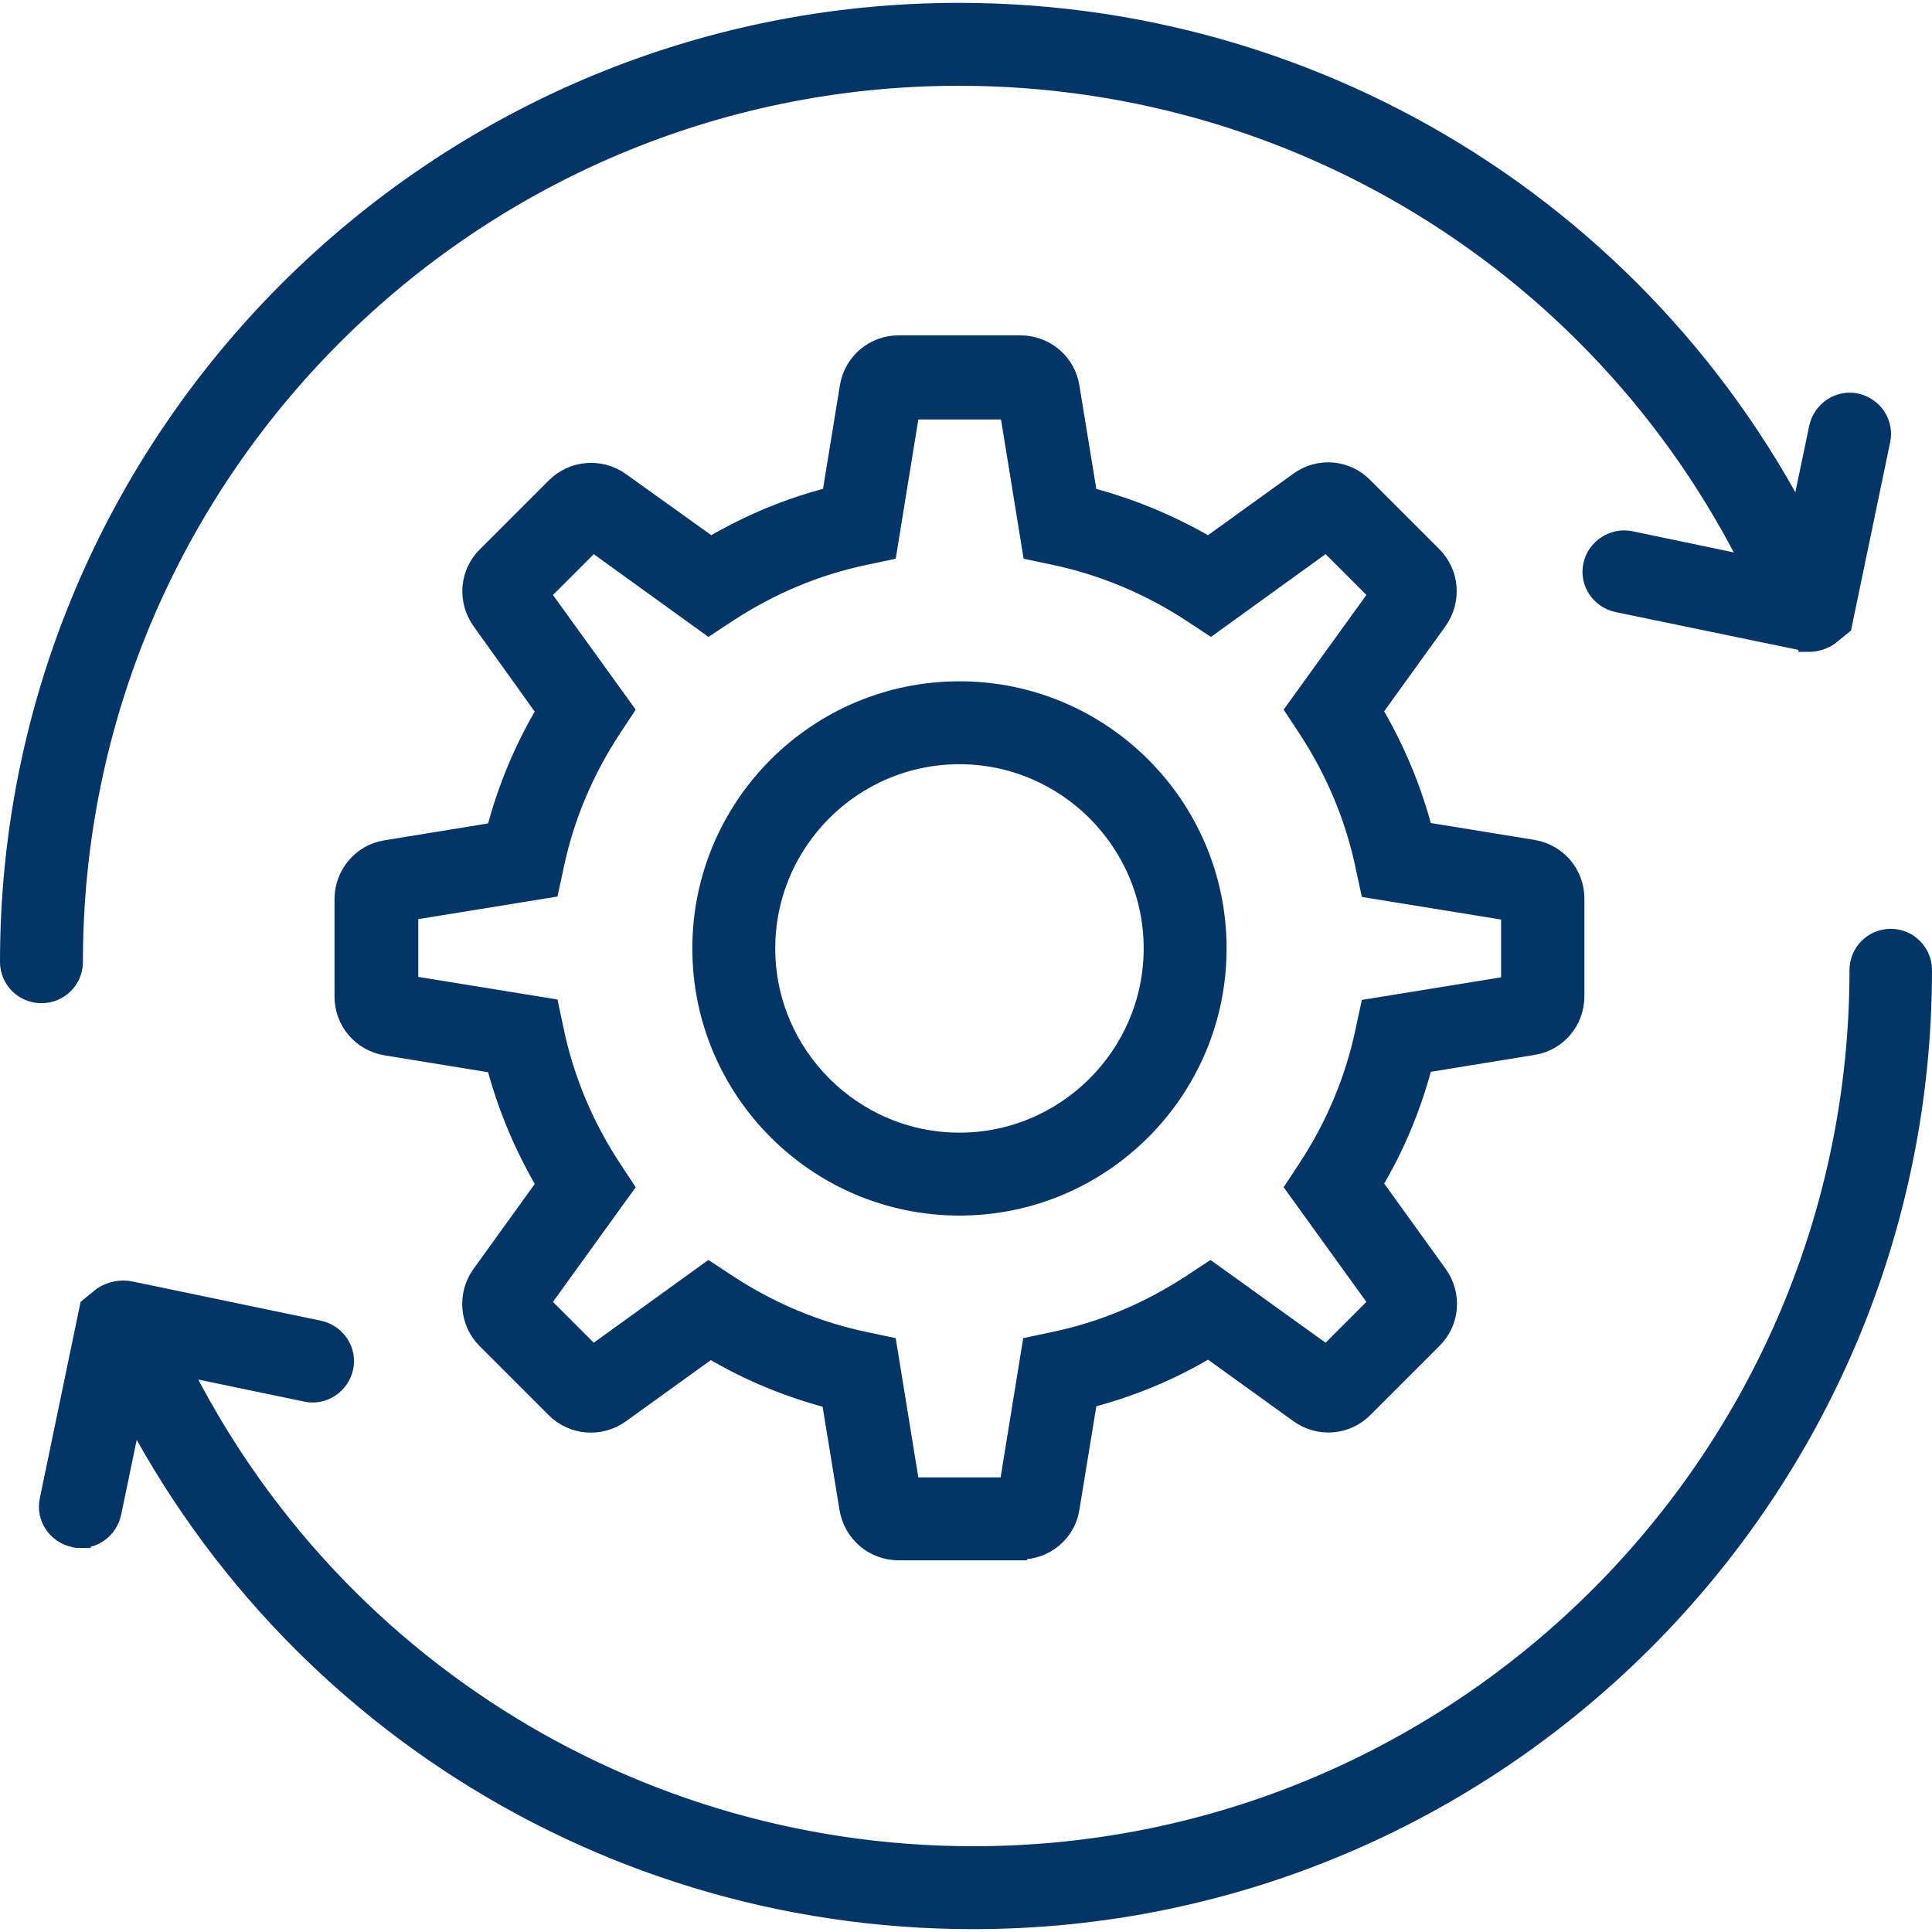
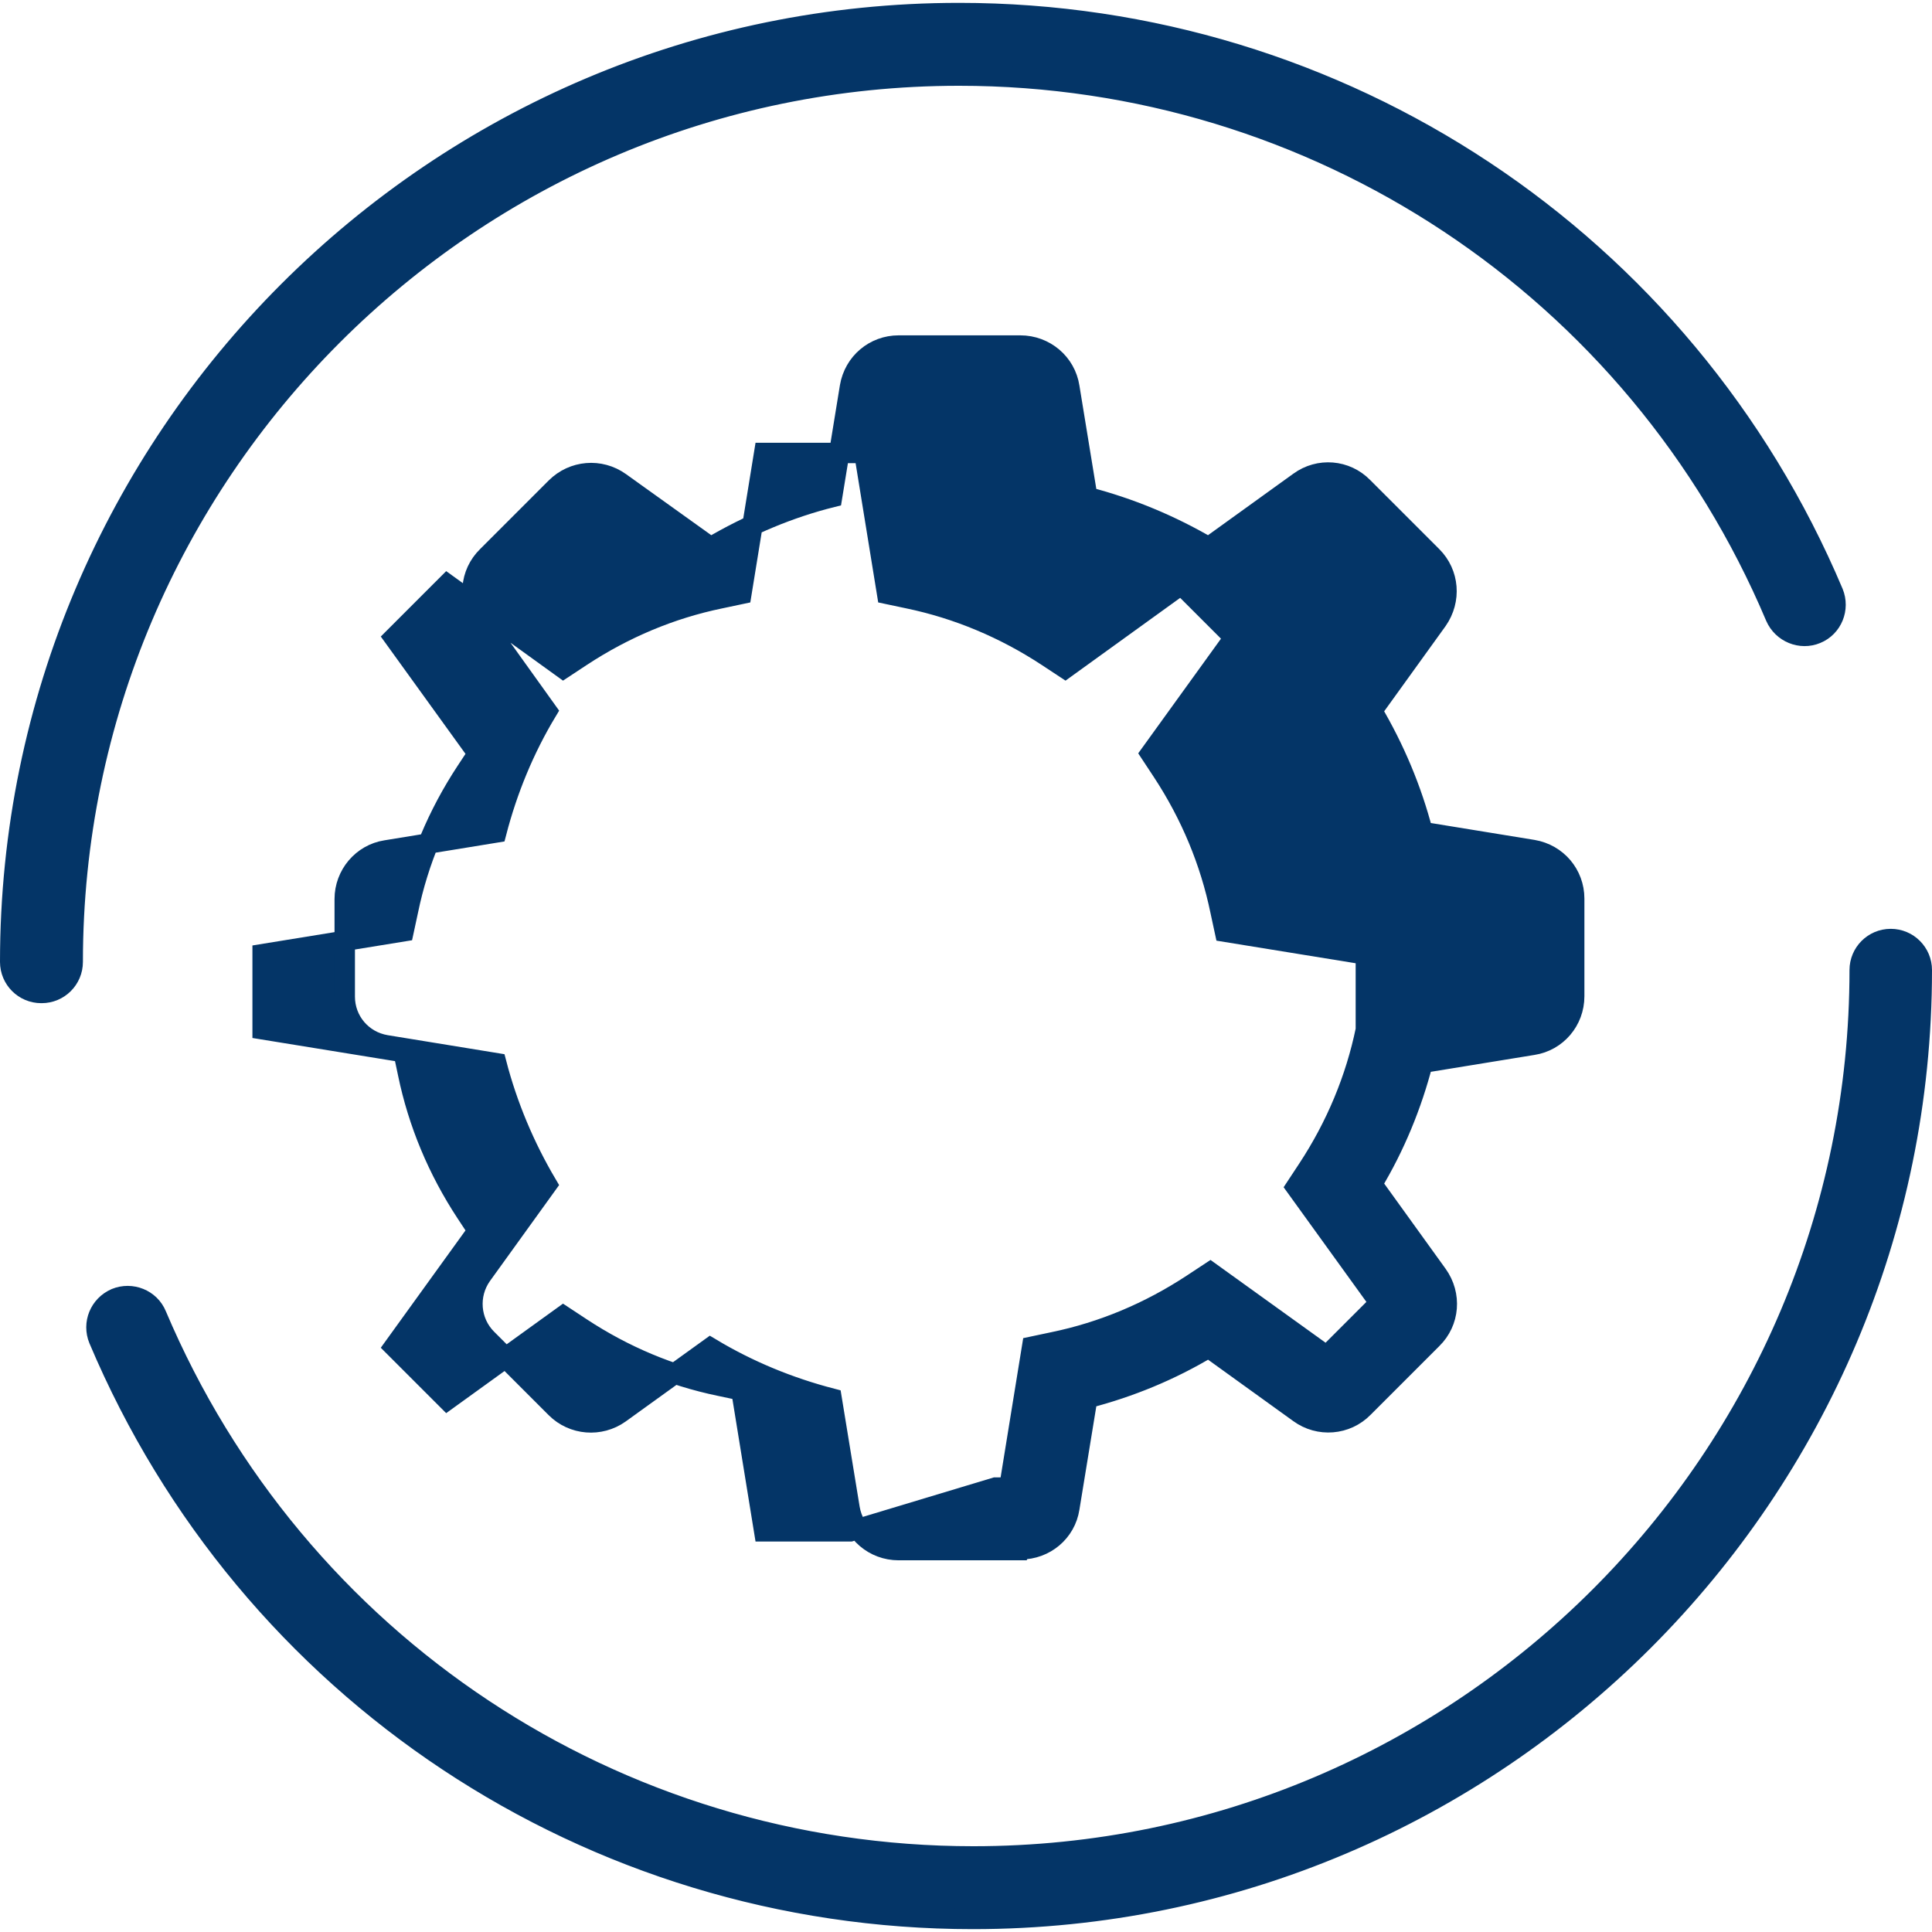
<svg xmlns="http://www.w3.org/2000/svg" id="uuid-59b550d1-c4e6-4bfe-bf0b-57725c267967" data-name="Layer 2" viewBox="0 0 47.3 47.16" aria-hidden="true" width="47px" height="47px">
  <defs>
    <linearGradient class="cerosgradient" data-cerosgradient="true" id="CerosGradient_id77f12e0b1" gradientUnits="userSpaceOnUse" x1="50%" y1="100%" x2="50%" y2="0%">
      <stop offset="0%" stop-color="#d1d1d1" />
      <stop offset="100%" stop-color="#d1d1d1" />
    </linearGradient>
    <linearGradient />
    <style>
      .uuid-a377b38c-e477-4edc-9428-b4f55b474850 {
        fill: #043567;
        stroke: #043567;
        stroke-miterlimit: 10;
        stroke-width: .5px;
      }
    </style>
  </defs>
  <g id="uuid-0c4e2e51-77dc-4c99-b895-e64c29b11cf2" data-name="Layer 1">
    <g>
      <g>
        <g>
-           <path class="uuid-a377b38c-e477-4edc-9428-b4f55b474850" d="m44.28,15.62c-.06,0-.12,0-.18-.02l-4.5-.93c-.41-.09-.68-.49-.59-.9.09-.41.5-.67.9-.59l3.88.81.75-3.59c.09-.41.5-.68.9-.59.41.09.68.49.59.9l-.94,4.52-.32.26c-.15.1-.32.15-.49.15Z" />
          <path class="uuid-a377b38c-e477-4edc-9428-b4f55b474850" d="m1.01,24.24c-.42,0-.76-.34-.76-.76C.25,10.67,10.67.25,23.48.25c9.36,0,17.76,5.57,21.4,14.19.16.39-.02.84-.41,1-.38.16-.83-.02-1-.41C40.07,6.98,32.22,1.78,23.48,1.78,11.51,1.78,1.78,11.51,1.78,23.48c0,.42-.34.76-.76.76Z" />
        </g>
        <g>
-           <path class="uuid-a377b38c-e477-4edc-9428-b4f55b474850" d="m1.97,37.58c-.05,0-.1,0-.16-.02-.41-.09-.68-.49-.59-.9l.98-4.72.32-.26c.2-.13.44-.18.68-.13l4.61.96c.41.09.68.49.59.9-.09.41-.5.68-.9.59l-3.99-.83-.79,3.8c-.08.36-.39.61-.75.61Zm1.66-5.02h0s0,0,0,0Z" />
          <path class="uuid-a377b38c-e477-4edc-9428-b4f55b474850" d="m23.82,46.91c-9.36,0-17.76-5.57-21.4-14.19-.16-.39.02-.83.41-1,.39-.16.84.02,1,.41,3.41,8.05,11.25,13.25,20,13.25,11.97,0,21.7-9.73,21.7-21.7,0-.42.34-.76.76-.76s.76.34.76.76c0,12.81-10.42,23.23-23.23,23.23Z" />
        </g>
      </g>
      <g>
-         <path class="uuid-a377b38c-e477-4edc-9428-b4f55b474850" d="m23.49,29.44c-3.47,0-6.29-2.82-6.29-6.29s2.82-6.29,6.29-6.29,6.29,2.82,6.29,6.29-2.82,6.29-6.29,6.29Zm0-11.05c-2.63,0-4.76,2.14-4.76,4.76s2.14,4.76,4.76,4.76,4.76-2.14,4.76-4.76-2.14-4.76-4.76-4.76Z" />
-         <path class="uuid-a377b38c-e477-4edc-9428-b4f55b474850" d="m24.98,37.88h-2.98c-.6,0-1.1-.43-1.2-1.02l-.44-2.69c-1.04-.27-2.04-.68-2.97-1.24l-2.22,1.6c-.48.34-1.14.29-1.56-.13l-1.69-1.69c-.42-.42-.47-1.08-.13-1.56l1.6-2.22c-.55-.93-.97-1.93-1.24-2.97l-2.7-.44c-.59-.1-1.01-.6-1.01-1.19v-2.39c0-.59.43-1.1,1.01-1.19l2.7-.44c.27-1.04.68-2.04,1.24-2.97l-1.59-2.22c-.35-.49-.3-1.15.13-1.57l1.68-1.68c.42-.42,1.08-.48,1.57-.13l2.22,1.59c.93-.55,1.93-.97,2.97-1.23l.44-2.7c.1-.59.6-1.01,1.19-1.01h2.98c.6,0,1.11.43,1.2,1.02l.44,2.69c1.04.27,2.03.68,2.97,1.23l2.22-1.6c.48-.35,1.14-.3,1.56.13l1.69,1.69c.42.42.47,1.07.13,1.56l-1.6,2.22c.55.93.97,1.93,1.24,2.97l2.7.44c.59.1,1.01.6,1.01,1.19v2.39c0,.6-.43,1.1-1.01,1.19l-2.7.44c-.27,1.04-.68,2.04-1.24,2.97l1.6,2.22c.35.49.3,1.15-.13,1.57l-1.68,1.68c-.42.43-1.09.48-1.57.13l-2.22-1.6c-.93.56-1.93.97-2.97,1.24l-.44,2.69c-.09.59-.6,1.01-1.19,1.01Zm-.61-1.53h.34l.56-3.45.52-.11c1.21-.25,2.35-.73,3.4-1.42l.44-.29,2.85,2.05,1.3-1.3-2.05-2.84.29-.44c.69-1.05,1.17-2.2,1.42-3.41l.11-.51,3.45-.56v-1.84l-3.45-.56-.11-.51c-.25-1.21-.73-2.36-1.42-3.41l-.29-.44,2.05-2.84-1.3-1.3-2.84,2.05-.44-.29c-1.05-.69-2.2-1.17-3.4-1.42l-.52-.11-.56-3.45h-2.45l-.56,3.45-.52.11c-1.21.25-2.35.73-3.4,1.42l-.44.29-2.84-2.05-1.3,1.3,2.05,2.84-.29.44c-.69,1.05-1.17,2.19-1.42,3.4l-.11.51-3.45.56v1.84l3.45.56.11.52c.25,1.21.73,2.36,1.42,3.41l.29.44-2.05,2.84,1.3,1.3,2.84-2.05.44.29c1.05.69,2.19,1.17,3.4,1.42l.52.11.56,3.45h2.11Z" />
+         <path class="uuid-a377b38c-e477-4edc-9428-b4f55b474850" d="m24.98,37.88h-2.98c-.6,0-1.1-.43-1.2-1.02l-.44-2.69c-1.04-.27-2.04-.68-2.97-1.24l-2.22,1.6c-.48.34-1.14.29-1.56-.13l-1.69-1.69c-.42-.42-.47-1.08-.13-1.56l1.6-2.22c-.55-.93-.97-1.93-1.24-2.97l-2.7-.44c-.59-.1-1.01-.6-1.01-1.19v-2.39c0-.59.43-1.1,1.01-1.19l2.7-.44c.27-1.04.68-2.04,1.24-2.97l-1.59-2.22c-.35-.49-.3-1.15.13-1.57l1.68-1.68c.42-.42,1.08-.48,1.57-.13l2.22,1.59c.93-.55,1.93-.97,2.97-1.23l.44-2.7c.1-.59.6-1.01,1.19-1.01h2.98c.6,0,1.11.43,1.2,1.02l.44,2.69c1.04.27,2.03.68,2.97,1.23l2.22-1.6c.48-.35,1.14-.3,1.56.13l1.69,1.69c.42.42.47,1.07.13,1.56l-1.6,2.22c.55.93.97,1.93,1.24,2.97l2.7.44c.59.1,1.01.6,1.01,1.19v2.39c0,.6-.43,1.1-1.01,1.19l-2.7.44c-.27,1.04-.68,2.04-1.24,2.97l1.6,2.22c.35.49.3,1.15-.13,1.57l-1.68,1.68c-.42.43-1.09.48-1.57.13l-2.22-1.6c-.93.56-1.93.97-2.97,1.24l-.44,2.69c-.09.59-.6,1.01-1.19,1.01Zm-.61-1.53h.34l.56-3.45.52-.11c1.21-.25,2.35-.73,3.4-1.42l.44-.29,2.85,2.05,1.3-1.3-2.05-2.84.29-.44c.69-1.05,1.17-2.2,1.42-3.41v-1.84l-3.45-.56-.11-.51c-.25-1.21-.73-2.36-1.42-3.41l-.29-.44,2.05-2.84-1.3-1.3-2.84,2.05-.44-.29c-1.05-.69-2.2-1.17-3.4-1.42l-.52-.11-.56-3.45h-2.45l-.56,3.45-.52.11c-1.21.25-2.35.73-3.4,1.42l-.44.29-2.84-2.05-1.3,1.3,2.05,2.84-.29.44c-.69,1.05-1.17,2.19-1.42,3.4l-.11.51-3.45.56v1.84l3.45.56.11.52c.25,1.21.73,2.36,1.42,3.41l.29.44-2.05,2.84,1.3,1.3,2.84-2.05.44.29c1.05.69,2.19,1.17,3.4,1.42l.52.11.56,3.45h2.11Z" />
      </g>
    </g>
  </g>
</svg>